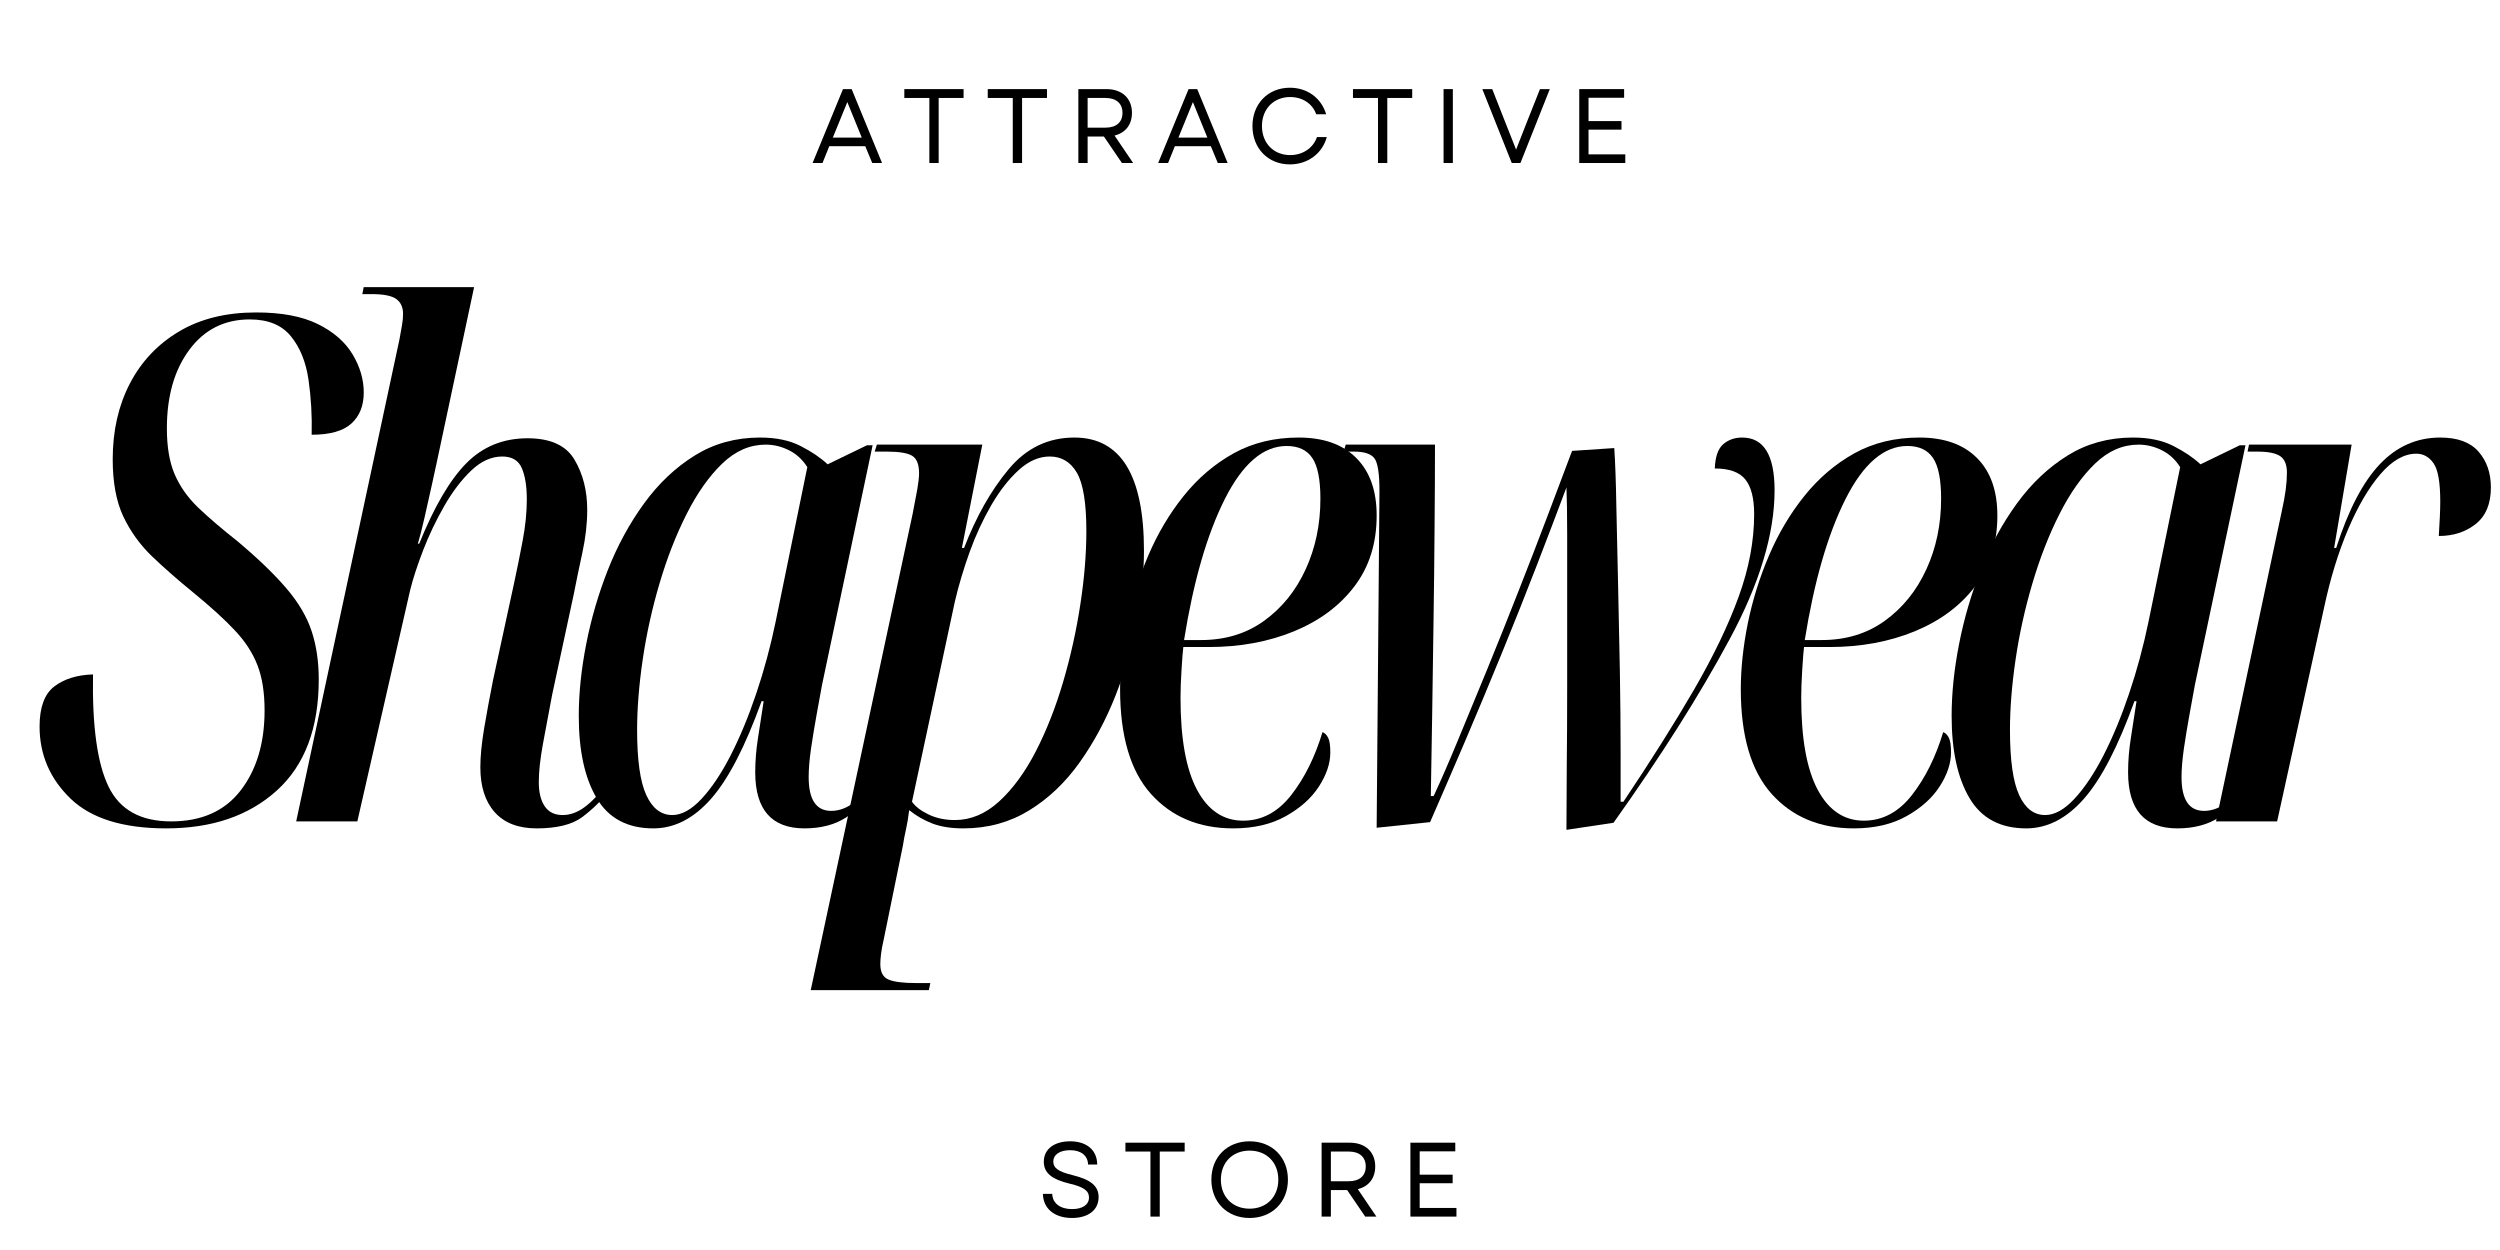
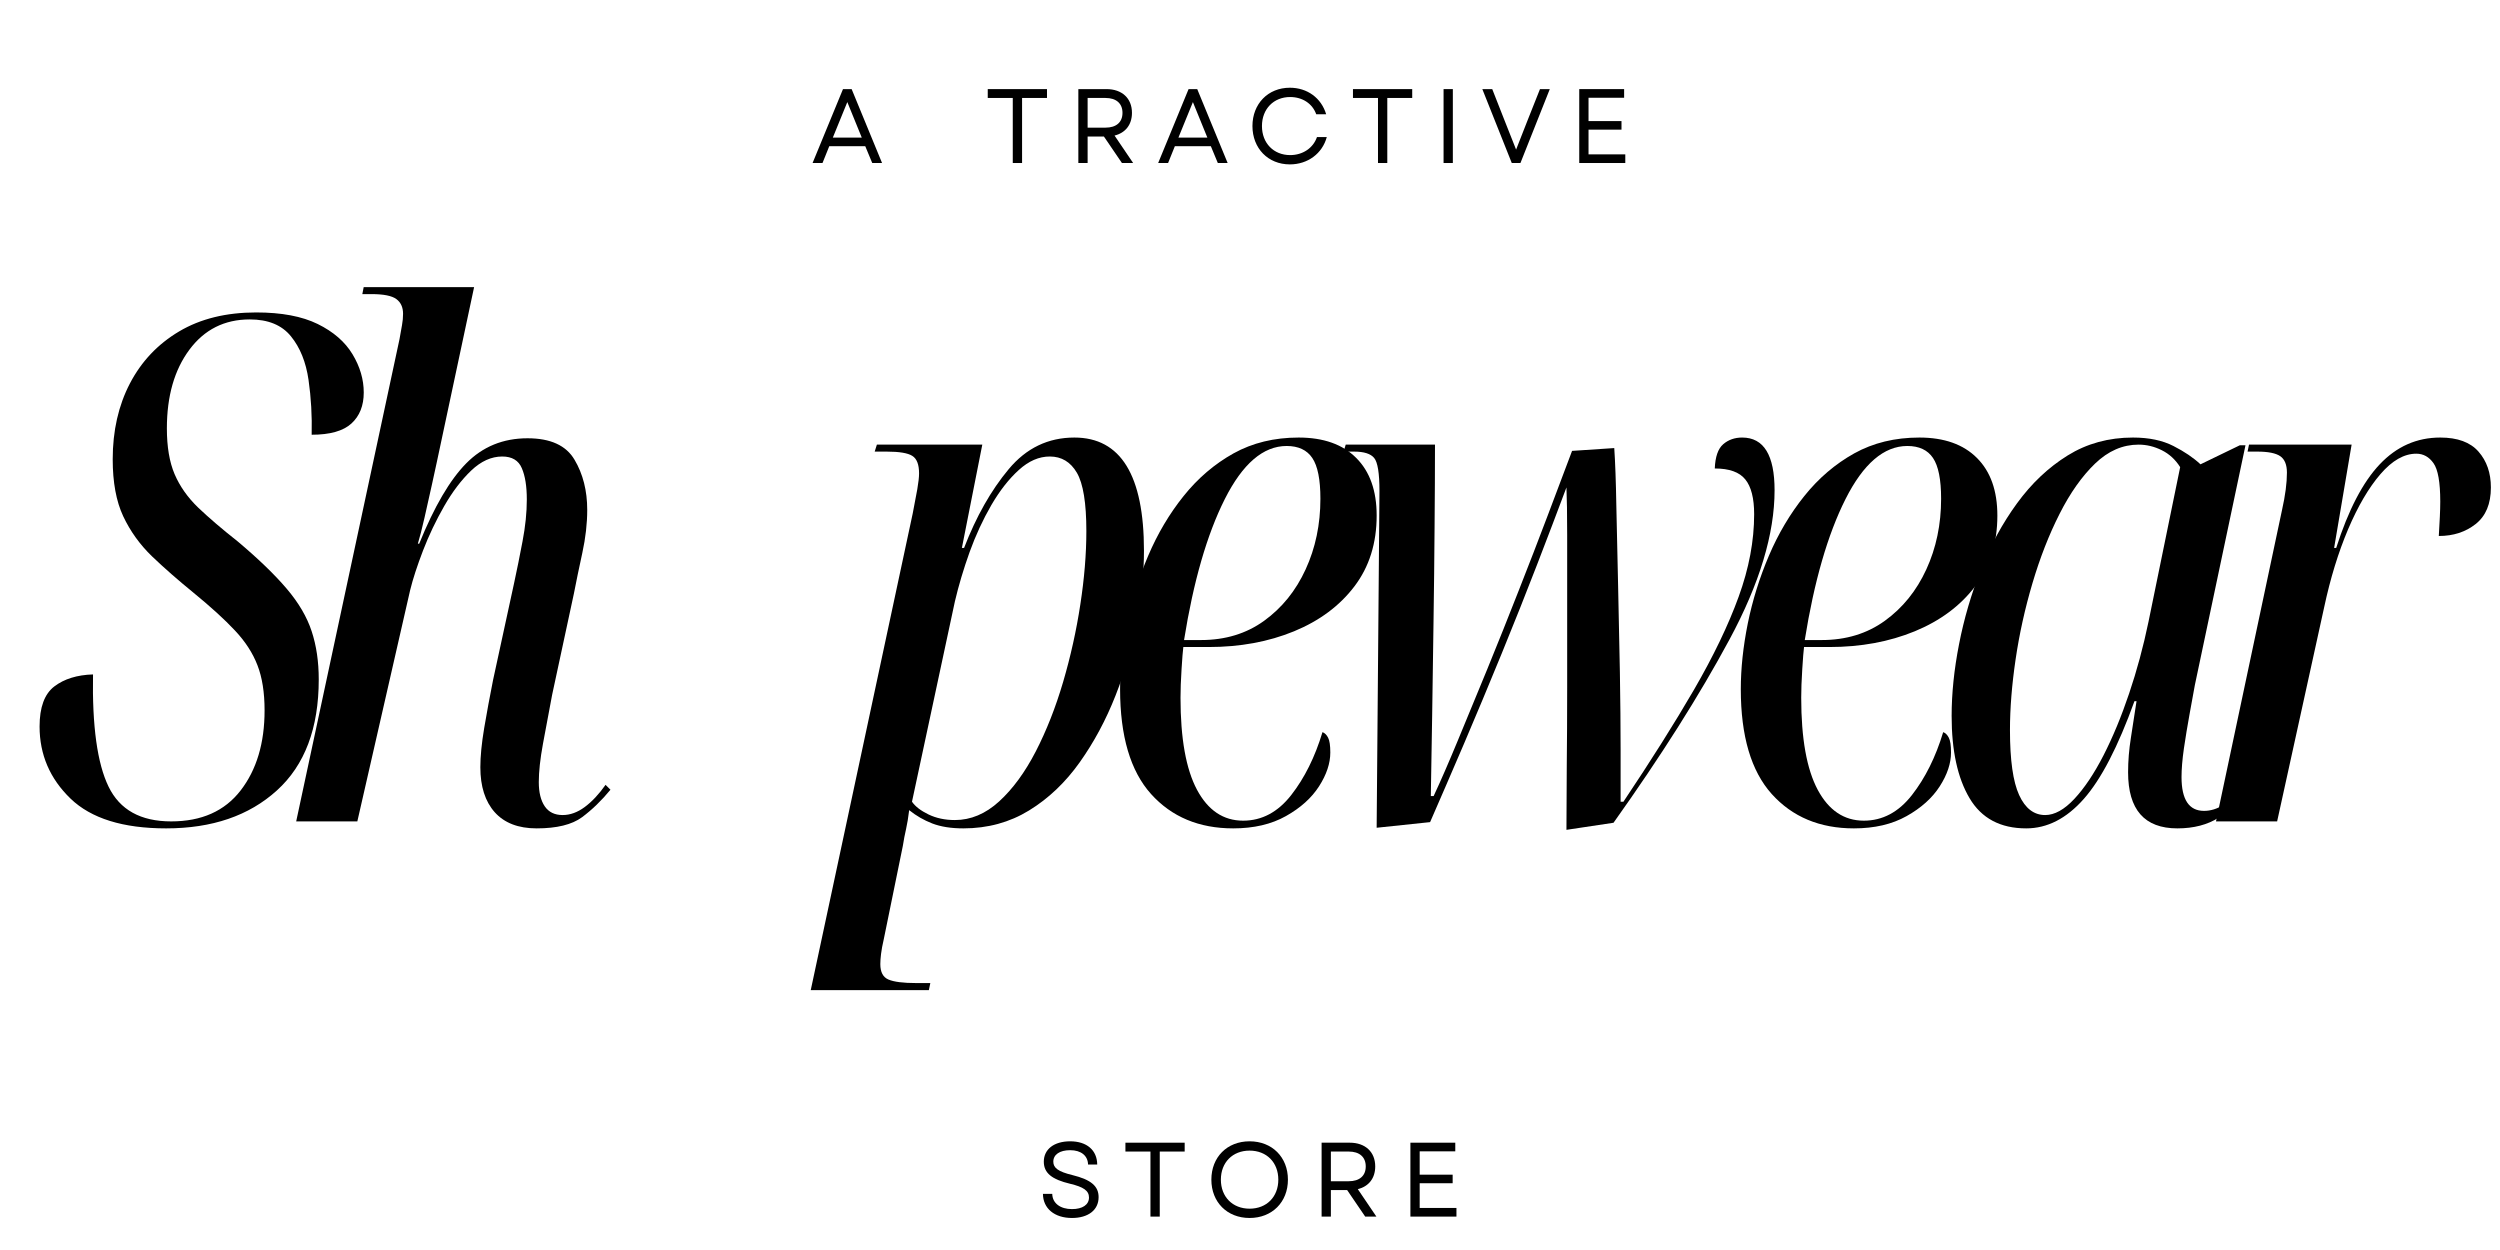
<svg xmlns="http://www.w3.org/2000/svg" width="500" zoomAndPan="magnify" viewBox="0 0 375 187.5" height="250" preserveAspectRatio="xMidYMid meet" version="1.0">
  <defs>
    <g />
  </defs>
  <g fill="#000000" fill-opacity="1">
    <g transform="translate(5.734, 123.21)">
      <g>
        <path d="M 19.188 1.047 C 12.719 1.047 7.938 -0.441 4.844 -3.422 C 1.75 -6.41 0.203 -10.016 0.203 -14.234 C 0.203 -17.117 0.941 -19.125 2.422 -20.25 C 3.898 -21.375 5.832 -21.973 8.219 -22.047 C 8.082 -14.305 8.859 -8.695 10.547 -5.219 C 12.234 -1.738 15.363 0 19.938 0 C 24.5 0 27.973 -1.547 30.359 -4.641 C 32.754 -7.734 33.953 -11.738 33.953 -16.656 C 33.953 -19.332 33.598 -21.582 32.891 -23.406 C 32.191 -25.238 31.066 -26.977 29.516 -28.625 C 27.973 -30.281 25.867 -32.195 23.203 -34.375 C 20.953 -36.207 18.91 -38 17.078 -39.75 C 15.254 -41.508 13.812 -43.516 12.75 -45.766 C 11.695 -48.016 11.172 -50.863 11.172 -54.312 C 11.172 -58.594 12.031 -62.383 13.75 -65.688 C 15.477 -69 17.941 -71.602 21.141 -73.5 C 24.336 -75.395 28.188 -76.344 32.688 -76.344 C 36.488 -76.344 39.566 -75.766 41.922 -74.609 C 44.273 -73.453 46.016 -71.941 47.141 -70.078 C 48.266 -68.211 48.828 -66.297 48.828 -64.328 C 48.828 -62.359 48.211 -60.812 46.984 -59.688 C 45.754 -58.562 43.766 -58 41.016 -58 C 41.086 -60.812 40.93 -63.551 40.547 -66.219 C 40.16 -68.895 39.281 -71.078 37.906 -72.766 C 36.539 -74.453 34.484 -75.297 31.734 -75.297 C 27.941 -75.297 24.922 -73.781 22.672 -70.75 C 20.422 -67.727 19.297 -63.797 19.297 -58.953 C 19.297 -56.203 19.68 -53.914 20.453 -52.094 C 21.234 -50.27 22.41 -48.598 23.984 -47.078 C 25.566 -45.566 27.555 -43.863 29.953 -41.969 C 33.047 -39.363 35.488 -37.004 37.281 -34.891 C 39.07 -32.785 40.316 -30.66 41.016 -28.516 C 41.723 -26.379 42.078 -23.973 42.078 -21.297 C 42.078 -13.984 39.984 -8.43 35.797 -4.641 C 31.617 -0.848 26.082 1.047 19.188 1.047 Z M 19.188 1.047" />
      </g>
    </g>
  </g>
  <g fill="#000000" fill-opacity="1">
    <g transform="translate(42.428, 123.21)">
      <g>
        <path d="M 38.062 1.047 C 35.32 1.047 33.227 0.238 31.781 -1.375 C 30.344 -2.988 29.625 -5.238 29.625 -8.125 C 29.625 -9.738 29.816 -11.703 30.203 -14.016 C 30.598 -16.336 31.039 -18.734 31.531 -21.203 L 34.688 -35.75 C 35.113 -37.719 35.535 -39.805 35.953 -42.016 C 36.379 -44.234 36.594 -46.328 36.594 -48.297 C 36.594 -50.266 36.344 -51.828 35.844 -52.984 C 35.352 -54.148 34.375 -54.734 32.906 -54.734 C 31.281 -54.734 29.727 -54.031 28.25 -52.625 C 26.781 -51.219 25.43 -49.441 24.203 -47.297 C 22.973 -45.148 21.914 -42.93 21.031 -40.641 C 20.156 -38.359 19.508 -36.375 19.094 -34.688 L 11.172 0 L 2 0 L 17.5 -72.344 C 17.645 -73.188 17.77 -73.891 17.875 -74.453 C 17.977 -75.016 18.031 -75.578 18.031 -76.141 C 18.031 -77.117 17.695 -77.852 17.031 -78.344 C 16.363 -78.844 15.113 -79.094 13.281 -79.094 L 11.922 -79.094 L 12.125 -80.141 L 28.688 -80.141 L 23.094 -53.891 C 22.957 -53.254 22.711 -52.129 22.359 -50.516 C 22.004 -48.898 21.633 -47.25 21.25 -45.562 C 20.863 -43.875 20.531 -42.57 20.25 -41.656 L 20.453 -41.656 C 22.703 -47.207 25.055 -51.227 27.516 -53.719 C 29.984 -56.219 33.047 -57.469 36.703 -57.469 C 40.141 -57.469 42.488 -56.395 43.75 -54.25 C 45.02 -52.113 45.656 -49.602 45.656 -46.719 C 45.656 -44.676 45.41 -42.531 44.922 -40.281 C 44.43 -38.031 44.008 -35.992 43.656 -34.172 L 40.391 -18.984 C 39.898 -16.379 39.441 -13.93 39.016 -11.641 C 38.598 -9.359 38.391 -7.445 38.391 -5.906 C 38.391 -4.352 38.688 -3.141 39.281 -2.266 C 39.875 -1.391 40.77 -0.953 41.969 -0.953 C 43.094 -0.953 44.195 -1.352 45.281 -2.156 C 46.375 -2.969 47.414 -4.078 48.406 -5.484 L 49.141 -4.75 C 47.805 -3.125 46.383 -1.75 44.875 -0.625 C 43.363 0.488 41.094 1.047 38.062 1.047 Z M 38.062 1.047" />
      </g>
    </g>
  </g>
  <g fill="#000000" fill-opacity="1">
    <g transform="translate(83.972, 123.21)">
      <g>
-         <path d="M 14.031 1.047 C 10.156 1.047 7.32 -0.461 5.531 -3.484 C 3.738 -6.504 2.844 -10.613 2.844 -15.812 C 2.844 -19.188 3.211 -22.77 3.953 -26.562 C 4.691 -30.363 5.781 -34.094 7.219 -37.75 C 8.664 -41.406 10.477 -44.727 12.656 -47.719 C 14.832 -50.707 17.363 -53.098 20.25 -54.891 C 23.133 -56.68 26.398 -57.578 30.047 -57.578 C 32.441 -57.578 34.461 -57.156 36.109 -56.312 C 37.766 -55.469 39.117 -54.551 40.172 -53.562 L 46.078 -56.422 L 46.922 -56.422 L 39.328 -20.453 C 39.117 -19.266 38.852 -17.805 38.531 -16.078 C 38.219 -14.359 37.938 -12.656 37.688 -10.969 C 37.445 -9.281 37.328 -7.836 37.328 -6.641 C 37.328 -3.266 38.453 -1.578 40.703 -1.578 C 41.691 -1.578 42.66 -1.875 43.609 -2.469 C 44.555 -3.07 45.555 -3.938 46.609 -5.062 L 47.25 -4.109 C 46.051 -2.848 44.609 -1.672 42.922 -0.578 C 41.234 0.504 39.16 1.047 36.703 1.047 C 31.773 1.047 29.312 -1.758 29.312 -7.375 C 29.312 -9.062 29.453 -10.785 29.734 -12.547 C 30.016 -14.305 30.297 -16.133 30.578 -18.031 L 30.266 -18.031 C 27.805 -11.207 25.273 -6.32 22.672 -3.375 C 20.066 -0.426 17.188 1.047 14.031 1.047 Z M 16.875 -0.953 C 18.281 -0.953 19.738 -1.758 21.25 -3.375 C 22.758 -4.988 24.219 -7.164 25.625 -9.906 C 27.031 -12.656 28.312 -15.75 29.469 -19.188 C 30.633 -22.633 31.602 -26.223 32.375 -29.953 L 37.125 -53.141 C 36.414 -54.266 35.5 -55.109 34.375 -55.672 C 33.25 -56.234 32.086 -56.516 30.891 -56.516 C 28.504 -56.516 26.328 -55.566 24.359 -53.672 C 22.391 -51.773 20.613 -49.258 19.031 -46.125 C 17.445 -43 16.094 -39.535 14.969 -35.734 C 13.844 -31.941 13 -28.129 12.438 -24.297 C 11.875 -20.473 11.594 -16.941 11.594 -13.703 C 11.594 -9.203 12.051 -5.953 12.969 -3.953 C 13.883 -1.953 15.188 -0.953 16.875 -0.953 Z M 16.875 -0.953" />
-       </g>
+         </g>
    </g>
  </g>
  <g fill="#000000" fill-opacity="1">
    <g transform="translate(123.829, 123.21)">
      <g>
        <path d="M -2.219 25.312 L 13.078 -46.188 C 13.359 -47.594 13.586 -48.805 13.766 -49.828 C 13.941 -50.848 14.031 -51.641 14.031 -52.203 C 14.031 -53.535 13.691 -54.41 13.016 -54.828 C 12.348 -55.254 11.066 -55.469 9.172 -55.469 L 7.375 -55.469 L 7.703 -56.516 L 23.516 -56.516 L 20.453 -41.016 L 20.781 -41.016 C 22.602 -45.734 24.832 -49.672 27.469 -52.828 C 30.102 -55.992 33.391 -57.578 37.328 -57.578 C 44.285 -57.578 47.766 -51.914 47.766 -40.594 C 47.766 -37.289 47.41 -33.758 46.703 -30 C 46.004 -26.238 44.938 -22.531 43.5 -18.875 C 42.062 -15.219 40.27 -11.879 38.125 -8.859 C 35.977 -5.836 33.445 -3.43 30.531 -1.641 C 27.613 0.148 24.328 1.047 20.672 1.047 C 18.836 1.047 17.285 0.801 16.016 0.312 C 14.754 -0.176 13.598 -0.844 12.547 -1.688 C 12.41 -0.562 12.254 0.383 12.078 1.156 C 11.898 1.926 11.738 2.77 11.594 3.688 L 8.75 17.609 C 8.539 18.523 8.398 19.281 8.328 19.875 C 8.254 20.477 8.219 20.988 8.219 21.406 C 8.219 22.602 8.625 23.375 9.438 23.719 C 10.25 24.07 11.641 24.25 13.609 24.25 L 15.719 24.25 L 15.5 25.312 Z M 19.406 -0.203 C 21.789 -0.203 24.004 -1.133 26.047 -3 C 28.086 -4.863 29.914 -7.359 31.531 -10.484 C 33.145 -13.617 34.516 -17.098 35.641 -20.922 C 36.766 -24.754 37.625 -28.625 38.219 -32.531 C 38.82 -36.438 39.125 -40.109 39.125 -43.547 C 39.125 -47.766 38.648 -50.68 37.703 -52.297 C 36.754 -53.922 35.398 -54.734 33.641 -54.734 C 32.023 -54.734 30.477 -54.062 29 -52.719 C 27.52 -51.383 26.145 -49.629 24.875 -47.453 C 23.613 -45.273 22.523 -42.922 21.609 -40.391 C 20.703 -37.859 19.969 -35.395 19.406 -33 L 12.969 -2.953 C 13.457 -2.242 14.281 -1.609 15.438 -1.047 C 16.602 -0.484 17.926 -0.203 19.406 -0.203 Z M 19.406 -0.203" />
      </g>
    </g>
  </g>
  <g fill="#000000" fill-opacity="1">
    <g transform="translate(164.53, 123.21)">
      <g>
        <path d="M 20.453 1.047 C 15.328 1.047 11.219 -0.672 8.125 -4.109 C 5.031 -7.555 3.484 -12.797 3.484 -19.828 C 3.484 -22.922 3.832 -26.207 4.531 -29.688 C 5.238 -33.164 6.297 -36.555 7.703 -39.859 C 9.109 -43.16 10.879 -46.145 13.016 -48.812 C 15.16 -51.488 17.656 -53.617 20.5 -55.203 C 23.352 -56.785 26.609 -57.578 30.266 -57.578 C 33.992 -57.578 36.875 -56.555 38.906 -54.516 C 40.945 -52.484 41.969 -49.602 41.969 -45.875 C 41.969 -41.727 40.859 -38.191 38.641 -35.266 C 36.43 -32.348 33.41 -30.098 29.578 -28.516 C 25.742 -26.941 21.473 -26.156 16.766 -26.156 L 12.969 -26.156 C 12.895 -25.594 12.805 -24.484 12.703 -22.828 C 12.598 -21.18 12.547 -19.758 12.547 -18.562 C 12.547 -12.445 13.367 -7.844 15.016 -4.75 C 16.672 -1.656 18.977 -0.109 21.938 -0.109 C 24.75 -0.109 27.156 -1.391 29.156 -3.953 C 31.156 -6.516 32.719 -9.66 33.844 -13.391 C 34.195 -13.254 34.477 -12.973 34.688 -12.547 C 34.906 -12.129 35.016 -11.391 35.016 -10.328 C 35.016 -8.711 34.453 -7.023 33.328 -5.266 C 32.203 -3.516 30.547 -2.023 28.359 -0.797 C 26.18 0.43 23.547 1.047 20.453 1.047 Z M 13.078 -27.203 L 15.609 -27.203 C 19.266 -27.203 22.426 -28.164 25.094 -30.094 C 27.77 -32.031 29.844 -34.598 31.312 -37.797 C 32.789 -41.004 33.531 -44.539 33.531 -48.406 C 33.531 -51.281 33.125 -53.316 32.312 -54.516 C 31.508 -55.711 30.227 -56.312 28.469 -56.312 C 24.957 -56.312 21.863 -53.656 19.188 -48.344 C 16.52 -43.039 14.484 -35.992 13.078 -27.203 Z M 13.078 -27.203" />
      </g>
    </g>
  </g>
  <g fill="#000000" fill-opacity="1">
    <g transform="translate(196.795, 123.21)">
      <g>
        <path d="M 38.172 1.266 C 38.172 -1.336 38.188 -4.5 38.219 -8.219 C 38.258 -11.945 38.281 -15.898 38.281 -20.078 C 38.281 -24.266 38.281 -28.344 38.281 -32.312 C 38.281 -36.289 38.281 -39.844 38.281 -42.969 C 38.281 -46.102 38.242 -48.477 38.172 -50.094 C 36.91 -46.719 35.453 -42.883 33.797 -38.594 C 32.141 -34.301 30.363 -29.836 28.469 -25.203 C 26.57 -20.566 24.691 -16.066 22.828 -11.703 C 20.961 -7.348 19.258 -3.41 17.719 0.109 L 9.703 0.953 L 10.125 -49.562 C 10.125 -52.227 9.859 -53.879 9.328 -54.516 C 8.805 -55.148 7.805 -55.469 6.328 -55.469 L 4.75 -55.469 L 5.062 -56.516 L 18.453 -56.516 C 18.453 -52.867 18.43 -48.738 18.391 -44.125 C 18.359 -39.52 18.305 -34.812 18.234 -30 C 18.172 -25.188 18.102 -20.508 18.031 -15.969 C 17.957 -11.438 17.891 -7.379 17.828 -3.797 L 18.25 -3.797 C 19.301 -6.047 20.508 -8.82 21.875 -12.125 C 23.25 -15.426 24.727 -19.008 26.312 -22.875 C 27.895 -26.75 29.457 -30.656 31 -34.594 C 32.551 -38.531 34.008 -42.305 35.375 -45.922 C 36.75 -49.547 37.961 -52.766 39.016 -55.578 L 45.344 -56 C 45.488 -53.883 45.594 -51 45.656 -47.344 C 45.727 -43.688 45.816 -39.676 45.922 -35.312 C 46.023 -30.957 46.113 -26.633 46.188 -22.344 C 46.258 -18.062 46.297 -14.195 46.297 -10.75 C 46.297 -7.312 46.297 -4.711 46.297 -2.953 L 46.719 -2.953 C 50.863 -9.141 54.395 -14.742 57.312 -19.766 C 60.227 -24.797 62.457 -29.438 64 -33.688 C 65.551 -37.945 66.328 -42.078 66.328 -46.078 C 66.328 -48.473 65.883 -50.211 65 -51.297 C 64.125 -52.391 62.598 -52.938 60.422 -52.938 C 60.492 -54.695 60.914 -55.91 61.688 -56.578 C 62.457 -57.242 63.406 -57.578 64.531 -57.578 C 67.77 -57.578 69.391 -54.941 69.391 -49.672 C 69.391 -43.129 67.141 -35.676 62.641 -27.312 C 58.141 -18.945 52.336 -9.773 45.234 0.203 Z M 38.172 1.266" />
      </g>
    </g>
  </g>
  <g fill="#000000" fill-opacity="1">
    <g transform="translate(257.636, 123.21)">
      <g>
        <path d="M 20.453 1.047 C 15.328 1.047 11.219 -0.672 8.125 -4.109 C 5.031 -7.555 3.484 -12.797 3.484 -19.828 C 3.484 -22.922 3.832 -26.207 4.531 -29.688 C 5.238 -33.164 6.297 -36.555 7.703 -39.859 C 9.109 -43.16 10.879 -46.145 13.016 -48.812 C 15.16 -51.488 17.656 -53.617 20.5 -55.203 C 23.352 -56.785 26.609 -57.578 30.266 -57.578 C 33.992 -57.578 36.875 -56.555 38.906 -54.516 C 40.945 -52.484 41.969 -49.602 41.969 -45.875 C 41.969 -41.727 40.859 -38.191 38.641 -35.266 C 36.43 -32.348 33.41 -30.098 29.578 -28.516 C 25.742 -26.941 21.473 -26.156 16.766 -26.156 L 12.969 -26.156 C 12.895 -25.594 12.805 -24.484 12.703 -22.828 C 12.598 -21.18 12.547 -19.758 12.547 -18.562 C 12.547 -12.445 13.367 -7.844 15.016 -4.75 C 16.672 -1.656 18.977 -0.109 21.938 -0.109 C 24.75 -0.109 27.156 -1.391 29.156 -3.953 C 31.156 -6.516 32.719 -9.66 33.844 -13.391 C 34.195 -13.254 34.477 -12.973 34.688 -12.547 C 34.906 -12.129 35.016 -11.391 35.016 -10.328 C 35.016 -8.711 34.453 -7.023 33.328 -5.266 C 32.203 -3.516 30.547 -2.023 28.359 -0.797 C 26.18 0.43 23.547 1.047 20.453 1.047 Z M 13.078 -27.203 L 15.609 -27.203 C 19.266 -27.203 22.426 -28.164 25.094 -30.094 C 27.77 -32.031 29.844 -34.598 31.312 -37.797 C 32.789 -41.004 33.531 -44.539 33.531 -48.406 C 33.531 -51.281 33.125 -53.316 32.312 -54.516 C 31.508 -55.711 30.227 -56.312 28.469 -56.312 C 24.957 -56.312 21.863 -53.656 19.188 -48.344 C 16.52 -43.039 14.484 -35.992 13.078 -27.203 Z M 13.078 -27.203" />
      </g>
    </g>
  </g>
  <g fill="#000000" fill-opacity="1">
    <g transform="translate(289.901, 123.21)">
      <g>
        <path d="M 14.031 1.047 C 10.156 1.047 7.32 -0.461 5.531 -3.484 C 3.738 -6.504 2.844 -10.613 2.844 -15.812 C 2.844 -19.188 3.211 -22.77 3.953 -26.562 C 4.691 -30.363 5.781 -34.094 7.219 -37.75 C 8.664 -41.406 10.477 -44.727 12.656 -47.719 C 14.832 -50.707 17.363 -53.098 20.25 -54.891 C 23.133 -56.68 26.398 -57.578 30.047 -57.578 C 32.441 -57.578 34.461 -57.156 36.109 -56.312 C 37.766 -55.469 39.117 -54.551 40.172 -53.562 L 46.078 -56.422 L 46.922 -56.422 L 39.328 -20.453 C 39.117 -19.266 38.852 -17.805 38.531 -16.078 C 38.219 -14.359 37.938 -12.656 37.688 -10.969 C 37.445 -9.281 37.328 -7.836 37.328 -6.641 C 37.328 -3.266 38.453 -1.578 40.703 -1.578 C 41.691 -1.578 42.66 -1.875 43.609 -2.469 C 44.555 -3.07 45.555 -3.938 46.609 -5.062 L 47.25 -4.109 C 46.051 -2.848 44.609 -1.672 42.922 -0.578 C 41.234 0.504 39.16 1.047 36.703 1.047 C 31.773 1.047 29.312 -1.758 29.312 -7.375 C 29.312 -9.062 29.453 -10.785 29.734 -12.547 C 30.016 -14.305 30.297 -16.133 30.578 -18.031 L 30.266 -18.031 C 27.805 -11.207 25.273 -6.32 22.672 -3.375 C 20.066 -0.426 17.188 1.047 14.031 1.047 Z M 16.875 -0.953 C 18.281 -0.953 19.738 -1.758 21.25 -3.375 C 22.758 -4.988 24.219 -7.164 25.625 -9.906 C 27.031 -12.656 28.312 -15.75 29.469 -19.188 C 30.633 -22.633 31.602 -26.223 32.375 -29.953 L 37.125 -53.141 C 36.414 -54.266 35.5 -55.109 34.375 -55.672 C 33.25 -56.234 32.086 -56.516 30.891 -56.516 C 28.504 -56.516 26.328 -55.566 24.359 -53.672 C 22.391 -51.773 20.613 -49.258 19.031 -46.125 C 17.445 -43 16.094 -39.535 14.969 -35.734 C 13.844 -31.941 13 -28.129 12.438 -24.297 C 11.875 -20.473 11.594 -16.941 11.594 -13.703 C 11.594 -9.203 12.051 -5.953 12.969 -3.953 C 13.883 -1.953 15.188 -0.953 16.875 -0.953 Z M 16.875 -0.953" />
      </g>
    </g>
  </g>
  <g fill="#000000" fill-opacity="1">
    <g transform="translate(329.758, 123.21)">
      <g>
        <path d="M 2.641 0 L 12.547 -46.719 C 13.035 -48.895 13.281 -50.758 13.281 -52.312 C 13.281 -53.5 12.945 -54.32 12.281 -54.781 C 11.613 -55.238 10.473 -55.469 8.859 -55.469 L 7.375 -55.469 L 7.594 -56.516 L 22.984 -56.516 L 20.359 -41.016 L 20.672 -41.016 C 22.492 -46.711 24.672 -50.895 27.203 -53.562 C 29.734 -56.238 32.758 -57.578 36.281 -57.578 C 38.875 -57.578 40.785 -56.875 42.016 -55.469 C 43.254 -54.062 43.875 -52.27 43.875 -50.094 C 43.875 -47.633 43.113 -45.805 41.594 -44.609 C 40.082 -43.41 38.238 -42.812 36.062 -42.812 C 36.133 -43.938 36.188 -44.898 36.219 -45.703 C 36.258 -46.516 36.281 -47.273 36.281 -47.984 C 36.281 -50.867 35.941 -52.785 35.266 -53.734 C 34.598 -54.68 33.738 -55.156 32.688 -55.156 C 30.863 -55.156 29.07 -54.133 27.312 -52.094 C 25.551 -50.051 23.93 -47.289 22.453 -43.812 C 20.984 -40.332 19.789 -36.445 18.875 -32.156 L 11.812 0 Z M 2.641 0" />
      </g>
    </g>
  </g>
  <g fill="#000000" fill-opacity="1">
    <g transform="translate(121.617, 24.452)">
      <g>
        <path d="M 0.27 0 L 1.758 0 L 2.773 -2.52 L 8.172 -2.52 L 9.219 0 L 10.691 0 L 6.129 -11.086 L 4.832 -11.086 Z M 3.309 -3.816 L 5.48 -9.141 L 7.648 -3.816 Z M 3.309 -3.816" />
      </g>
    </g>
  </g>
  <g fill="#000000" fill-opacity="1">
    <g transform="translate(135.111, 24.452)">
      <g>
-         <path d="M 4.293 0 L 5.688 0 L 5.688 -9.758 L 9.426 -9.758 L 9.426 -11.086 L 0.539 -11.086 L 0.539 -9.758 L 4.293 -9.758 Z M 4.293 0" />
-       </g>
+         </g>
    </g>
  </g>
  <g fill="#000000" fill-opacity="1">
    <g transform="translate(147.623, 24.452)">
      <g>
        <path d="M 4.293 0 L 5.688 0 L 5.688 -9.758 L 9.426 -9.758 L 9.426 -11.086 L 0.539 -11.086 L 0.539 -9.758 L 4.293 -9.758 Z M 4.293 0" />
      </g>
    </g>
  </g>
  <g fill="#000000" fill-opacity="1">
    <g transform="translate(160.135, 24.452)">
      <g>
        <path d="M 1.617 0 L 3.008 0 L 3.008 -3.977 L 5.449 -3.977 L 8.156 0 L 9.836 0 L 7.047 -4.117 C 8.664 -4.516 9.66 -5.734 9.66 -7.523 C 9.66 -9.727 8.141 -11.086 5.844 -11.086 L 1.617 -11.086 Z M 3.008 -5.305 L 3.008 -9.758 L 5.688 -9.758 C 7.301 -9.758 8.238 -8.934 8.238 -7.523 C 8.238 -6.113 7.301 -5.305 5.688 -5.305 Z M 3.008 -5.305" />
      </g>
    </g>
  </g>
  <g fill="#000000" fill-opacity="1">
    <g transform="translate(173.455, 24.452)">
      <g>
        <path d="M 0.27 0 L 1.758 0 L 2.773 -2.52 L 8.172 -2.52 L 9.219 0 L 10.691 0 L 6.129 -11.086 L 4.832 -11.086 Z M 3.309 -3.816 L 5.48 -9.141 L 7.648 -3.816 Z M 3.309 -3.816" />
      </g>
    </g>
  </g>
  <g fill="#000000" fill-opacity="1">
    <g transform="translate(186.949, 24.452)">
      <g>
        <path d="M 6.527 0.207 C 9.219 0.207 11.402 -1.426 12.07 -3.895 L 10.598 -3.895 C 10.027 -2.234 8.457 -1.188 6.574 -1.188 C 4.102 -1.188 2.344 -2.977 2.344 -5.543 C 2.344 -8.109 4.102 -9.898 6.574 -9.898 C 8.41 -9.898 9.914 -8.918 10.484 -7.316 L 11.973 -7.316 C 11.246 -9.758 9.141 -11.293 6.527 -11.293 C 3.262 -11.293 0.918 -8.887 0.918 -5.543 C 0.918 -2.203 3.262 0.207 6.527 0.207 Z M 6.527 0.207" />
      </g>
    </g>
  </g>
  <g fill="#000000" fill-opacity="1">
    <g transform="translate(202.406, 24.452)">
      <g>
        <path d="M 4.293 0 L 5.688 0 L 5.688 -9.758 L 9.426 -9.758 L 9.426 -11.086 L 0.539 -11.086 L 0.539 -9.758 L 4.293 -9.758 Z M 4.293 0" />
      </g>
    </g>
  </g>
  <g fill="#000000" fill-opacity="1">
    <g transform="translate(214.918, 24.452)">
      <g>
        <path d="M 1.617 0 L 3.008 0 L 3.008 -11.086 L 1.617 -11.086 Z M 1.617 0" />
      </g>
    </g>
  </g>
  <g fill="#000000" fill-opacity="1">
    <g transform="translate(222.078, 24.452)">
      <g>
        <path d="M 4.688 0 L 5.988 0 L 10.391 -11.086 L 8.918 -11.086 L 7.062 -6.414 L 5.336 -2.012 L 3.594 -6.414 L 1.758 -11.086 L 0.27 -11.086 Z M 4.688 0" />
      </g>
    </g>
  </g>
  <g fill="#000000" fill-opacity="1">
    <g transform="translate(235.271, 24.452)">
      <g>
        <path d="M 1.617 0 L 8.523 0 L 8.523 -1.297 L 3.008 -1.297 L 3.008 -5.004 L 7.953 -5.004 L 7.953 -6.289 L 3.008 -6.289 L 3.008 -9.789 L 8.348 -9.789 L 8.348 -11.086 L 1.617 -11.086 Z M 1.617 0" />
      </g>
    </g>
  </g>
  <g fill="#000000" fill-opacity="1">
    <g transform="translate(155.493, 182.49)">
      <g>
        <path d="M 5.305 0.207 C 7.73 0.207 9.297 -0.98 9.297 -2.914 C 9.297 -4.547 8.203 -5.527 5.371 -6.227 C 3.215 -6.746 2.504 -7.316 2.504 -8.238 C 2.504 -9.297 3.453 -9.961 5.035 -9.961 C 6.668 -9.961 7.684 -9.141 7.715 -7.809 L 9.09 -7.809 C 9.074 -9.961 7.523 -11.293 5.035 -11.293 C 2.613 -11.293 1.078 -10.105 1.078 -8.238 C 1.078 -6.527 2.297 -5.574 5.02 -4.926 C 7.016 -4.449 7.855 -3.895 7.855 -2.867 C 7.855 -1.773 6.875 -1.125 5.305 -1.125 C 3.578 -1.125 2.375 -1.98 2.344 -3.406 L 0.949 -3.406 C 0.965 -1.234 2.66 0.207 5.305 0.207 Z M 5.305 0.207" />
      </g>
    </g>
  </g>
  <g fill="#000000" fill-opacity="1">
    <g transform="translate(168.275, 182.49)">
      <g>
        <path d="M 4.293 0 L 5.688 0 L 5.688 -9.758 L 9.426 -9.758 L 9.426 -11.086 L 0.539 -11.086 L 0.539 -9.758 L 4.293 -9.758 Z M 4.293 0" />
      </g>
    </g>
  </g>
  <g fill="#000000" fill-opacity="1">
    <g transform="translate(180.787, 182.49)">
      <g>
        <path d="M 6.652 0.207 C 10.027 0.207 12.402 -2.172 12.402 -5.543 C 12.402 -8.918 10.027 -11.293 6.652 -11.293 C 3.277 -11.293 0.918 -8.918 0.918 -5.543 C 0.918 -2.172 3.277 0.207 6.652 0.207 Z M 2.344 -5.543 C 2.344 -8.125 4.102 -9.898 6.652 -9.898 C 9.203 -9.898 10.961 -8.125 10.961 -5.543 C 10.961 -2.961 9.203 -1.188 6.652 -1.188 C 4.102 -1.188 2.344 -2.961 2.344 -5.543 Z M 2.344 -5.543" />
      </g>
    </g>
  </g>
  <g fill="#000000" fill-opacity="1">
    <g transform="translate(196.624, 182.49)">
      <g>
-         <path d="M 1.617 0 L 3.008 0 L 3.008 -3.977 L 5.449 -3.977 L 8.156 0 L 9.836 0 L 7.047 -4.117 C 8.664 -4.516 9.66 -5.734 9.66 -7.523 C 9.66 -9.727 8.141 -11.086 5.844 -11.086 L 1.617 -11.086 Z M 3.008 -5.305 L 3.008 -9.758 L 5.688 -9.758 C 7.301 -9.758 8.238 -8.934 8.238 -7.523 C 8.238 -6.113 7.301 -5.305 5.688 -5.305 Z M 3.008 -5.305" />
+         <path d="M 1.617 0 L 3.008 0 L 3.008 -3.977 L 5.449 -3.977 L 8.156 0 L 9.836 0 L 7.047 -4.117 C 8.664 -4.516 9.66 -5.734 9.66 -7.523 C 9.66 -9.727 8.141 -11.086 5.844 -11.086 L 1.617 -11.086 Z M 3.008 -5.305 L 3.008 -9.758 L 5.688 -9.758 C 7.301 -9.758 8.238 -8.934 8.238 -7.523 C 8.238 -6.113 7.301 -5.305 5.688 -5.305 M 3.008 -5.305" />
      </g>
    </g>
  </g>
  <g fill="#000000" fill-opacity="1">
    <g transform="translate(209.944, 182.49)">
      <g>
        <path d="M 1.617 0 L 8.523 0 L 8.523 -1.297 L 3.008 -1.297 L 3.008 -5.004 L 7.953 -5.004 L 7.953 -6.289 L 3.008 -6.289 L 3.008 -9.789 L 8.348 -9.789 L 8.348 -11.086 L 1.617 -11.086 Z M 1.617 0" />
      </g>
    </g>
  </g>
</svg>